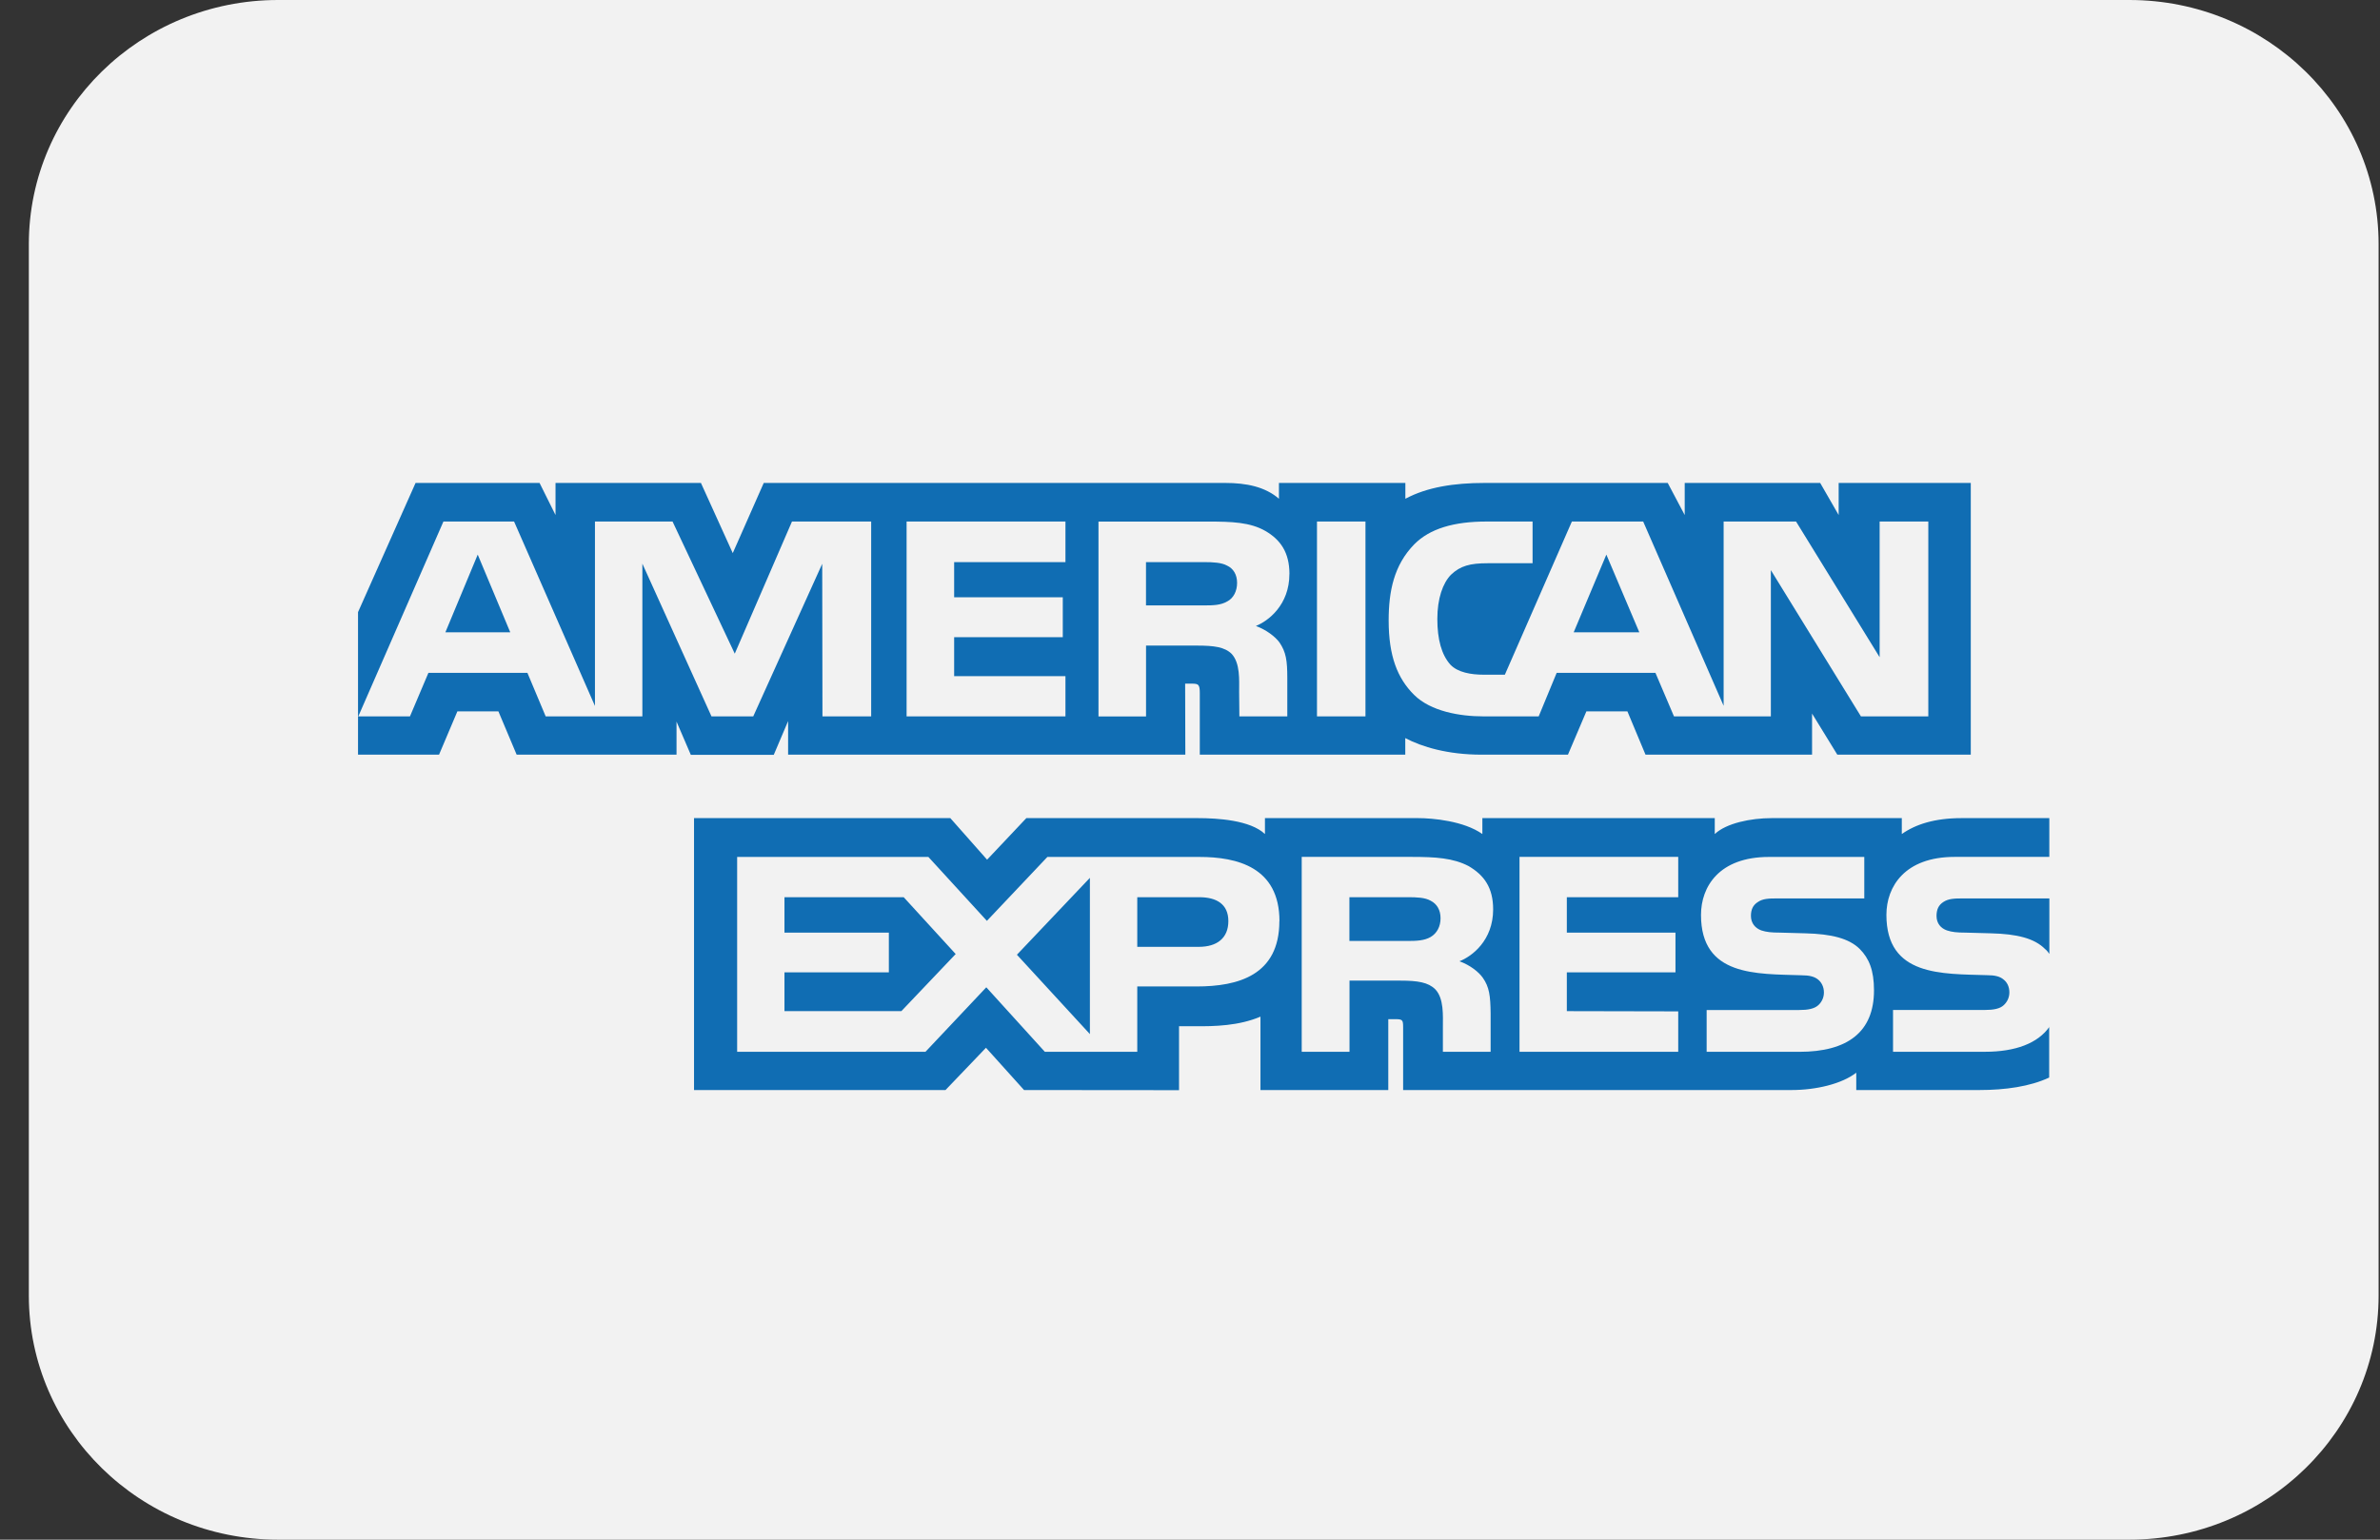
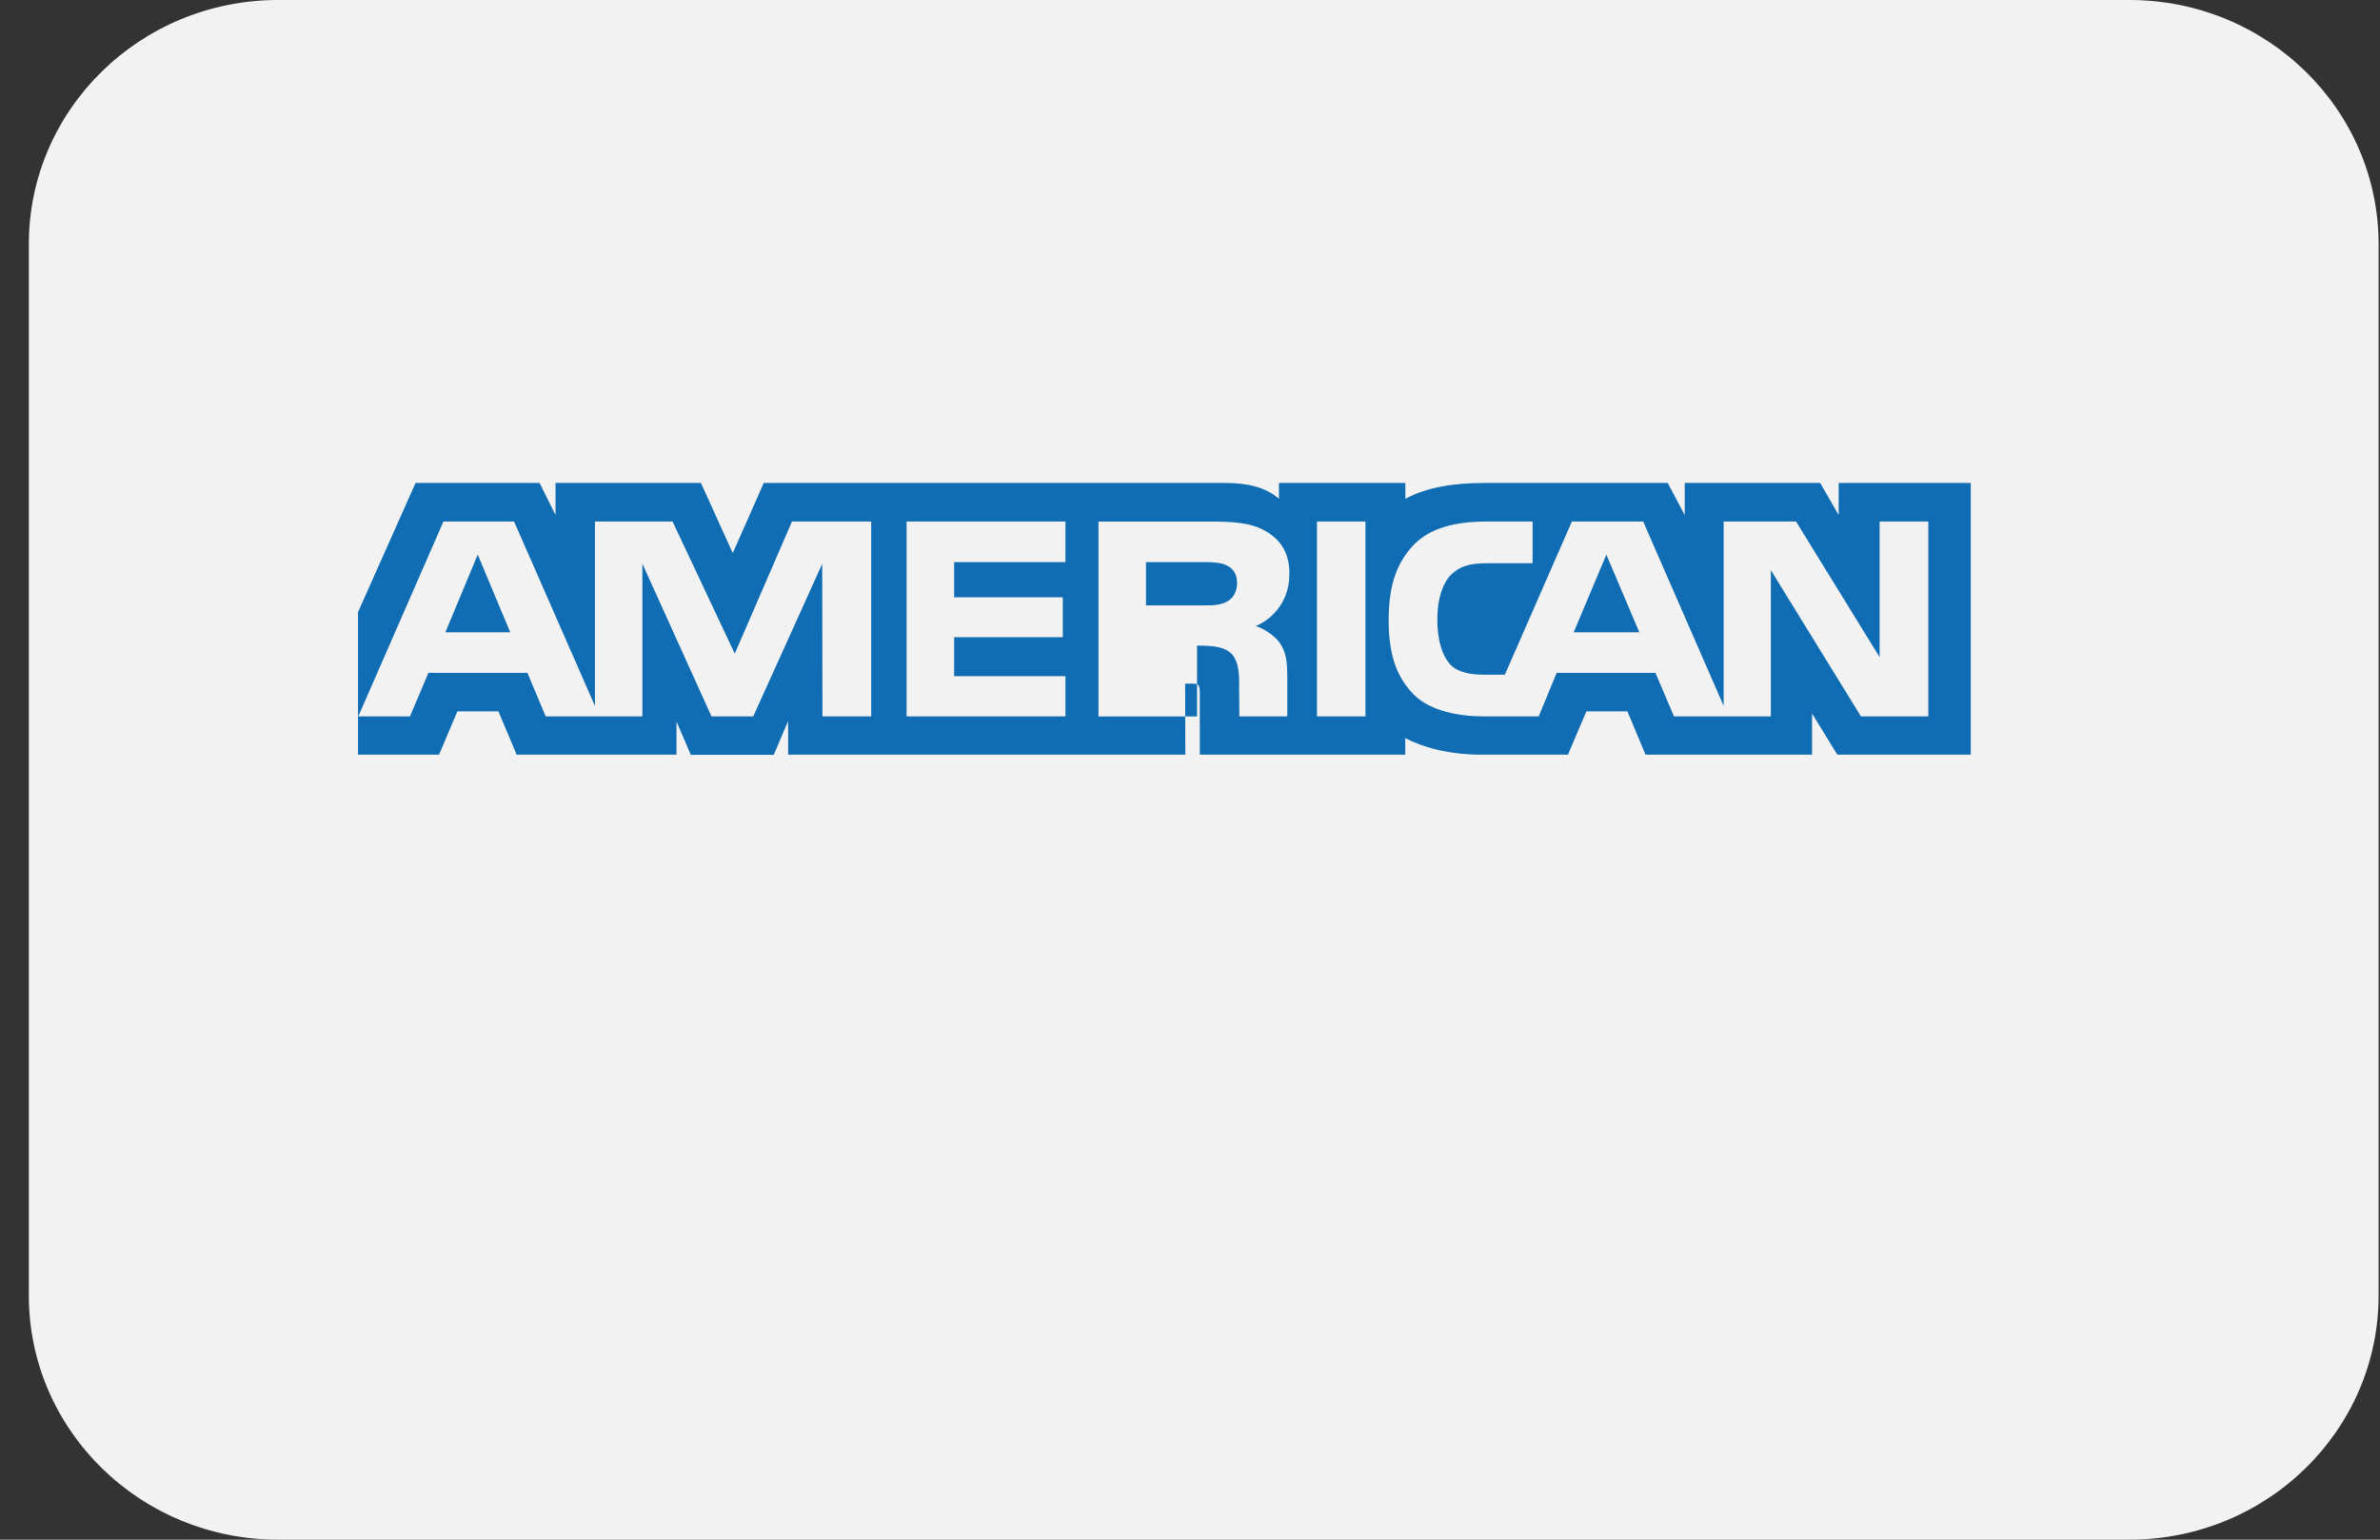
<svg xmlns="http://www.w3.org/2000/svg" width="51" height="33" viewBox="0 0 51 33" fill="none">
  <rect x="0" y="0" width="51" height="33" fill="#333333" stroke="none" />
  <g clip-path="url(#clip0_62_4549)">
    <path d="M45.629 0H5.959C3.009 0 0.618 2.343 0.618 5.233V27.767C0.618 30.657 3.009 33 5.959 33H45.629C48.578 33 50.97 30.657 50.97 27.767V5.233C50.97 2.343 48.578 0 45.629 0Z" fill="#F2F2F2" />
-     <path d="M10.934 13.552L10.237 11.887L9.544 13.552M26.298 12.89C26.158 12.973 25.993 12.976 25.794 12.976H24.557V12.048H25.811C25.988 12.048 26.175 12.056 26.295 12.123C26.427 12.184 26.509 12.313 26.509 12.493C26.509 12.672 26.43 12.822 26.299 12.89H26.298ZM35.128 13.552L34.422 11.887L33.722 13.552H35.128ZM18.668 15.354H17.624L17.619 12.084L16.141 15.354H15.246L13.765 12.081V15.354H11.693L11.302 14.422H9.18L8.785 15.354H7.678L9.502 11.178H11.016L12.749 15.131V11.178H14.412L15.745 14.01L16.971 11.178H18.668V15.354ZM22.831 15.354H19.427V11.178H22.831V12.048H20.446V12.801H22.774V13.657H20.446V14.492H22.831V15.356V15.354ZM27.63 12.303C27.63 12.968 27.175 13.312 26.912 13.416C27.135 13.499 27.326 13.645 27.416 13.768C27.559 13.976 27.585 14.161 27.585 14.534V15.354H26.558L26.553 14.828C26.553 14.576 26.578 14.216 26.393 14.015C26.244 13.868 26.018 13.837 25.651 13.837H24.558V15.356H23.539V11.179H25.882C26.403 11.179 26.786 11.193 27.115 11.38C27.437 11.567 27.631 11.838 27.631 12.304L27.63 12.303ZM29.26 15.354H28.221V11.178H29.26V15.354ZM41.321 15.354H39.877L37.947 12.22V15.354H35.871L35.474 14.422H33.357L32.972 15.354H31.78C31.285 15.354 30.658 15.247 30.302 14.893C29.944 14.538 29.757 14.059 29.757 13.298C29.757 12.678 29.868 12.113 30.307 11.665C30.637 11.332 31.152 11.178 31.854 11.178H32.841V12.072H31.876C31.505 12.072 31.294 12.126 31.092 12.319C30.918 12.496 30.8 12.828 30.8 13.265C30.8 13.703 30.89 14.034 31.08 14.246C31.237 14.412 31.522 14.461 31.79 14.461H32.247L33.683 11.178H35.211L36.935 15.128V11.178H38.487L40.278 14.086V11.178H41.321V15.354ZM7.667 16.175H9.408L9.801 15.247H10.68L11.071 16.175H14.497V15.466L14.803 16.178H16.581L16.888 15.455V16.175H25.4L25.396 14.653H25.56C25.676 14.657 25.71 14.668 25.71 14.854V16.175H30.113V15.82C30.469 16.007 31.02 16.175 31.747 16.175H33.599L33.994 15.247H34.873L35.261 16.175H38.83V15.294L39.371 16.175H42.231V10.351H39.4V11.039L39.004 10.351H36.101V11.039L35.737 10.351H31.814C31.157 10.351 30.581 10.441 30.115 10.69V10.351H27.406V10.69C27.109 10.432 26.706 10.351 26.256 10.351H16.366L15.702 11.855L15.02 10.351H11.904V11.039L11.562 10.351H8.905L7.672 13.12V16.175H7.667Z" fill="#106DB3" />
-     <path d="M43.915 19.256H42.059C41.874 19.256 41.751 19.262 41.646 19.331C41.538 19.399 41.497 19.499 41.497 19.631C41.497 19.79 41.587 19.895 41.72 19.942C41.828 19.978 41.943 19.989 42.112 19.989L42.665 20.004C43.222 20.018 43.595 20.111 43.822 20.34C43.863 20.372 43.888 20.408 43.915 20.445M43.915 22.009C43.667 22.363 43.186 22.543 42.533 22.543H40.565V21.647H42.525C42.719 21.647 42.856 21.621 42.938 21.543C43.008 21.478 43.058 21.384 43.058 21.27C43.058 21.147 43.008 21.051 42.933 20.994C42.859 20.93 42.751 20.901 42.574 20.901C41.618 20.87 40.423 20.93 40.423 19.609C40.423 19.003 40.816 18.366 41.885 18.366H43.914V17.535H42.028C41.458 17.535 41.045 17.669 40.753 17.876V17.535H37.963C37.517 17.535 36.993 17.643 36.745 17.876V17.535H31.765V17.876C31.369 17.595 30.699 17.535 30.391 17.535H27.106V17.876C26.792 17.579 26.094 17.535 25.669 17.535H21.993L21.152 18.426L20.364 17.535H14.872V23.363H20.261L21.128 22.457L21.944 23.363L25.265 23.366V21.995H25.591C26.031 22.001 26.552 21.985 27.01 21.79V23.363H29.749V21.844H29.882C30.051 21.844 30.067 21.852 30.067 22.016V23.363H38.39C38.918 23.363 39.471 23.23 39.777 22.991V23.363H42.417C42.967 23.363 43.503 23.288 43.911 23.095V22.009H43.915ZM39.852 20.34C40.051 20.541 40.157 20.796 40.157 21.226C40.157 22.125 39.584 22.544 38.556 22.544H36.571V21.648H38.548C38.742 21.648 38.878 21.622 38.964 21.544C39.035 21.479 39.084 21.386 39.084 21.271C39.084 21.149 39.03 21.052 38.959 20.995C38.881 20.932 38.775 20.903 38.596 20.903C37.643 20.871 36.45 20.932 36.45 19.61C36.45 19.004 36.838 18.367 37.906 18.367H39.949V19.256H38.08C37.895 19.256 37.774 19.262 37.672 19.331C37.561 19.399 37.52 19.499 37.52 19.631C37.52 19.79 37.615 19.895 37.743 19.942C37.851 19.978 37.966 19.989 38.14 19.989L38.688 20.004C39.241 20.018 39.621 20.111 39.852 20.34ZM30.658 20.082C30.521 20.162 30.353 20.168 30.154 20.168H28.916V19.23H30.171C30.353 19.23 30.535 19.235 30.658 19.306C30.79 19.373 30.869 19.503 30.869 19.681C30.869 19.859 30.79 20.004 30.658 20.082ZM31.274 20.603C31.5 20.684 31.686 20.832 31.772 20.953C31.916 21.156 31.937 21.346 31.942 21.716V22.544H30.919V22.021C30.919 21.769 30.944 21.398 30.755 21.203C30.605 21.054 30.379 21.018 30.006 21.018H28.918V22.543H27.894V18.366H30.247C30.762 18.366 31.138 18.389 31.472 18.564C31.794 18.754 31.996 19.015 31.996 19.491C31.996 20.158 31.541 20.499 31.274 20.603ZM32.561 18.366H35.962V19.23H33.575V19.989H35.903V20.841H33.575V21.672L35.962 21.677V22.544H32.561V18.367V18.366ZM25.686 20.294H24.37V19.23H25.699C26.067 19.23 26.322 19.377 26.322 19.742C26.322 20.107 26.079 20.294 25.688 20.294H25.686ZM23.355 22.164L21.791 20.463L23.355 18.815V22.164ZM19.315 21.672H16.81V20.841H19.047V19.989H16.81V19.23H19.365L20.479 20.448L19.315 21.672ZM27.415 19.743C27.415 20.903 26.532 21.143 25.642 21.143H24.37V22.544H22.39L21.135 21.161L19.831 22.544H15.796V18.367H19.894L21.148 19.737L22.444 18.367H25.7C26.509 18.367 27.417 18.586 27.417 19.743H27.415Z" fill="#106DB3" />
+     <path d="M10.934 13.552L10.237 11.887L9.544 13.552M26.298 12.89C26.158 12.973 25.993 12.976 25.794 12.976H24.557V12.048H25.811C25.988 12.048 26.175 12.056 26.295 12.123C26.427 12.184 26.509 12.313 26.509 12.493C26.509 12.672 26.43 12.822 26.299 12.89H26.298ZM35.128 13.552L34.422 11.887L33.722 13.552H35.128ZM18.668 15.354H17.624L17.619 12.084L16.141 15.354H15.246L13.765 12.081V15.354H11.693L11.302 14.422H9.18L8.785 15.354H7.678L9.502 11.178H11.016L12.749 15.131V11.178H14.412L15.745 14.01L16.971 11.178H18.668V15.354ZM22.831 15.354H19.427V11.178H22.831V12.048H20.446V12.801H22.774V13.657H20.446V14.492H22.831V15.356V15.354ZM27.63 12.303C27.63 12.968 27.175 13.312 26.912 13.416C27.135 13.499 27.326 13.645 27.416 13.768C27.559 13.976 27.585 14.161 27.585 14.534V15.354H26.558L26.553 14.828C26.553 14.576 26.578 14.216 26.393 14.015C26.244 13.868 26.018 13.837 25.651 13.837V15.356H23.539V11.179H25.882C26.403 11.179 26.786 11.193 27.115 11.38C27.437 11.567 27.631 11.838 27.631 12.304L27.63 12.303ZM29.26 15.354H28.221V11.178H29.26V15.354ZM41.321 15.354H39.877L37.947 12.22V15.354H35.871L35.474 14.422H33.357L32.972 15.354H31.78C31.285 15.354 30.658 15.247 30.302 14.893C29.944 14.538 29.757 14.059 29.757 13.298C29.757 12.678 29.868 12.113 30.307 11.665C30.637 11.332 31.152 11.178 31.854 11.178H32.841V12.072H31.876C31.505 12.072 31.294 12.126 31.092 12.319C30.918 12.496 30.8 12.828 30.8 13.265C30.8 13.703 30.89 14.034 31.08 14.246C31.237 14.412 31.522 14.461 31.79 14.461H32.247L33.683 11.178H35.211L36.935 15.128V11.178H38.487L40.278 14.086V11.178H41.321V15.354ZM7.667 16.175H9.408L9.801 15.247H10.68L11.071 16.175H14.497V15.466L14.803 16.178H16.581L16.888 15.455V16.175H25.4L25.396 14.653H25.56C25.676 14.657 25.71 14.668 25.71 14.854V16.175H30.113V15.82C30.469 16.007 31.02 16.175 31.747 16.175H33.599L33.994 15.247H34.873L35.261 16.175H38.83V15.294L39.371 16.175H42.231V10.351H39.4V11.039L39.004 10.351H36.101V11.039L35.737 10.351H31.814C31.157 10.351 30.581 10.441 30.115 10.69V10.351H27.406V10.69C27.109 10.432 26.706 10.351 26.256 10.351H16.366L15.702 11.855L15.02 10.351H11.904V11.039L11.562 10.351H8.905L7.672 13.12V16.175H7.667Z" fill="#106DB3" />
  </g>
  <defs>
    <clipPath id="clip0_62_4549">
      <rect width="50.352" height="33" fill="white" transform="translate(0.618)" />
    </clipPath>
  </defs>
</svg>